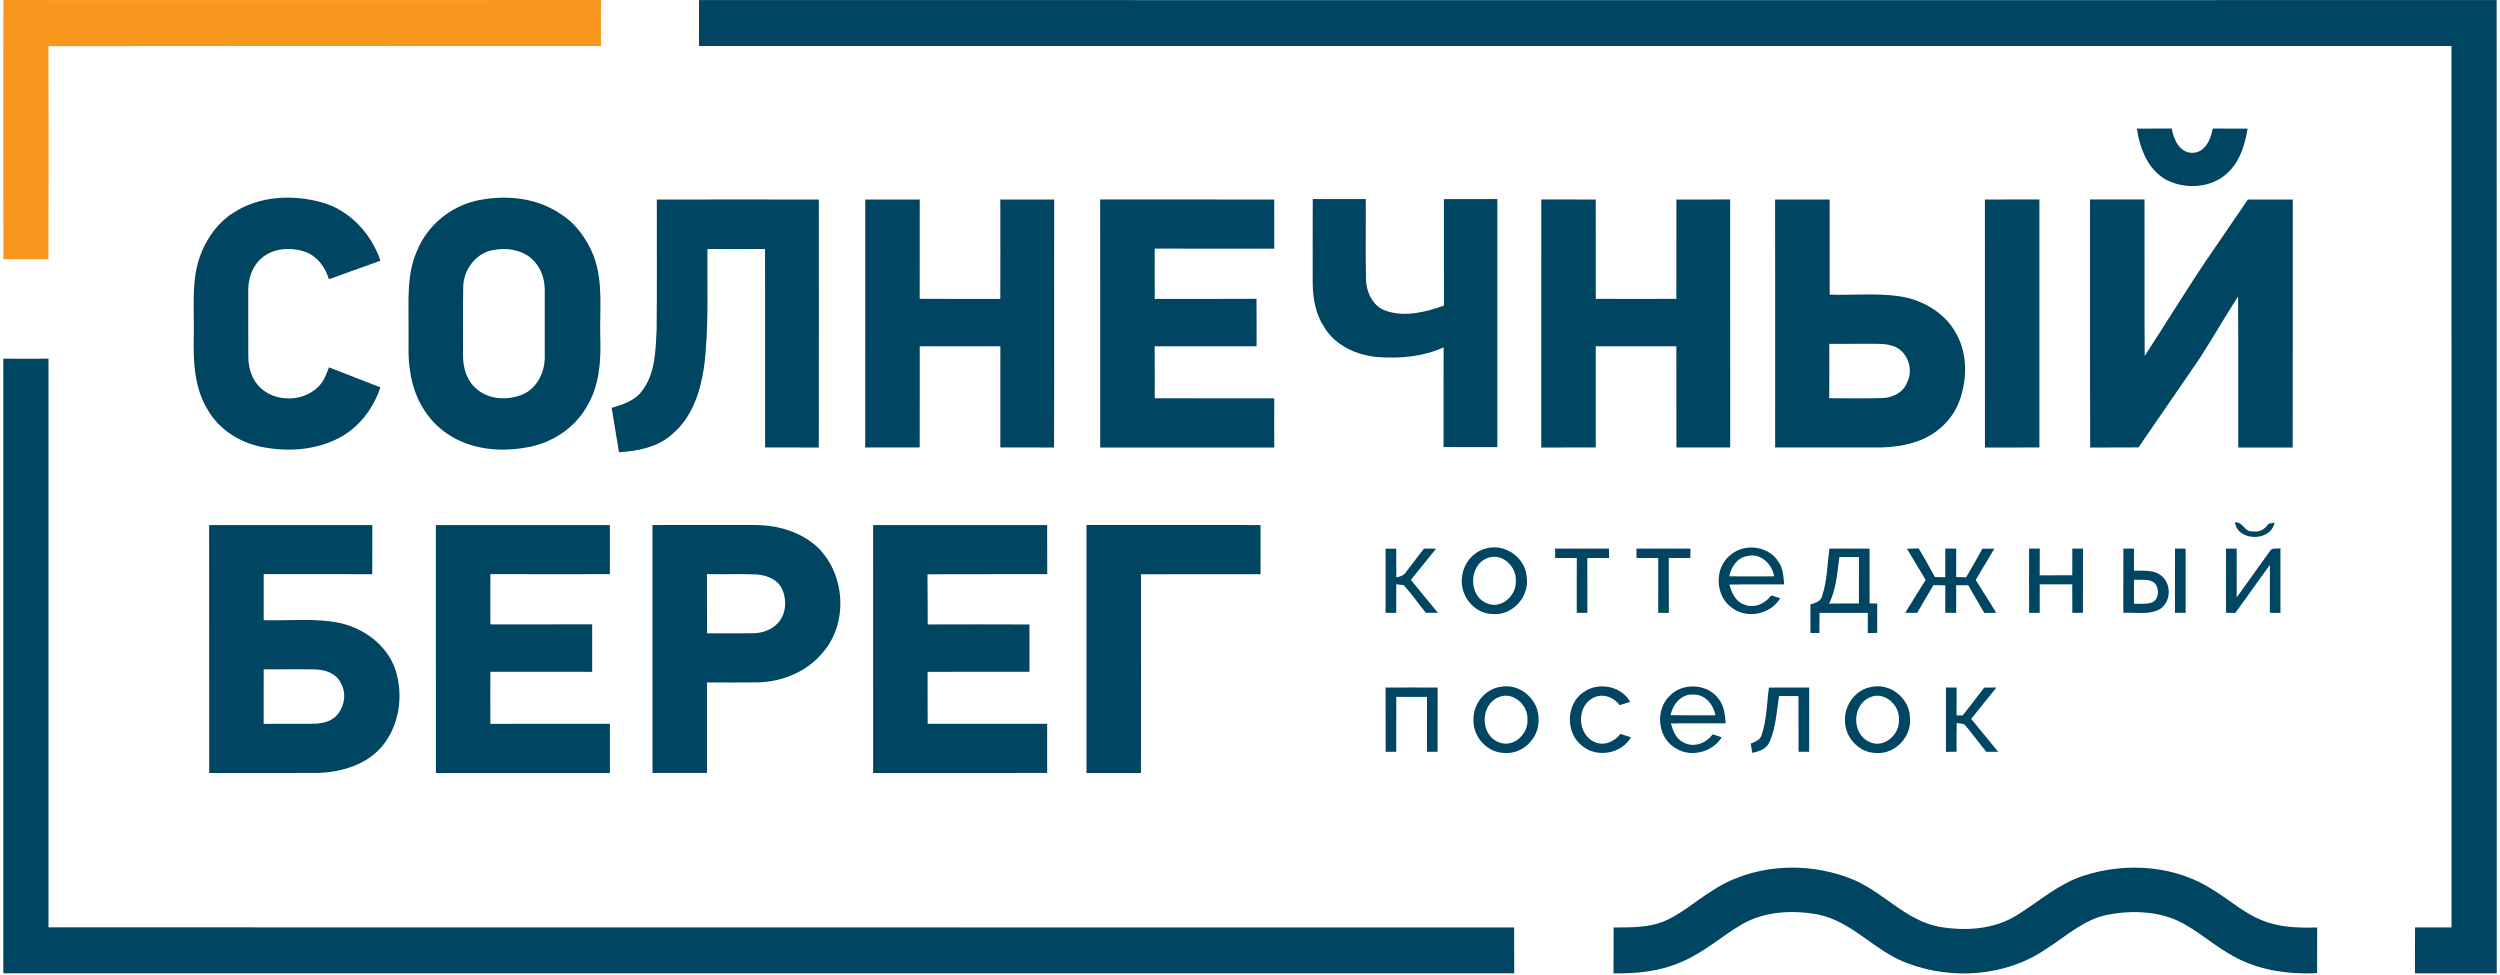
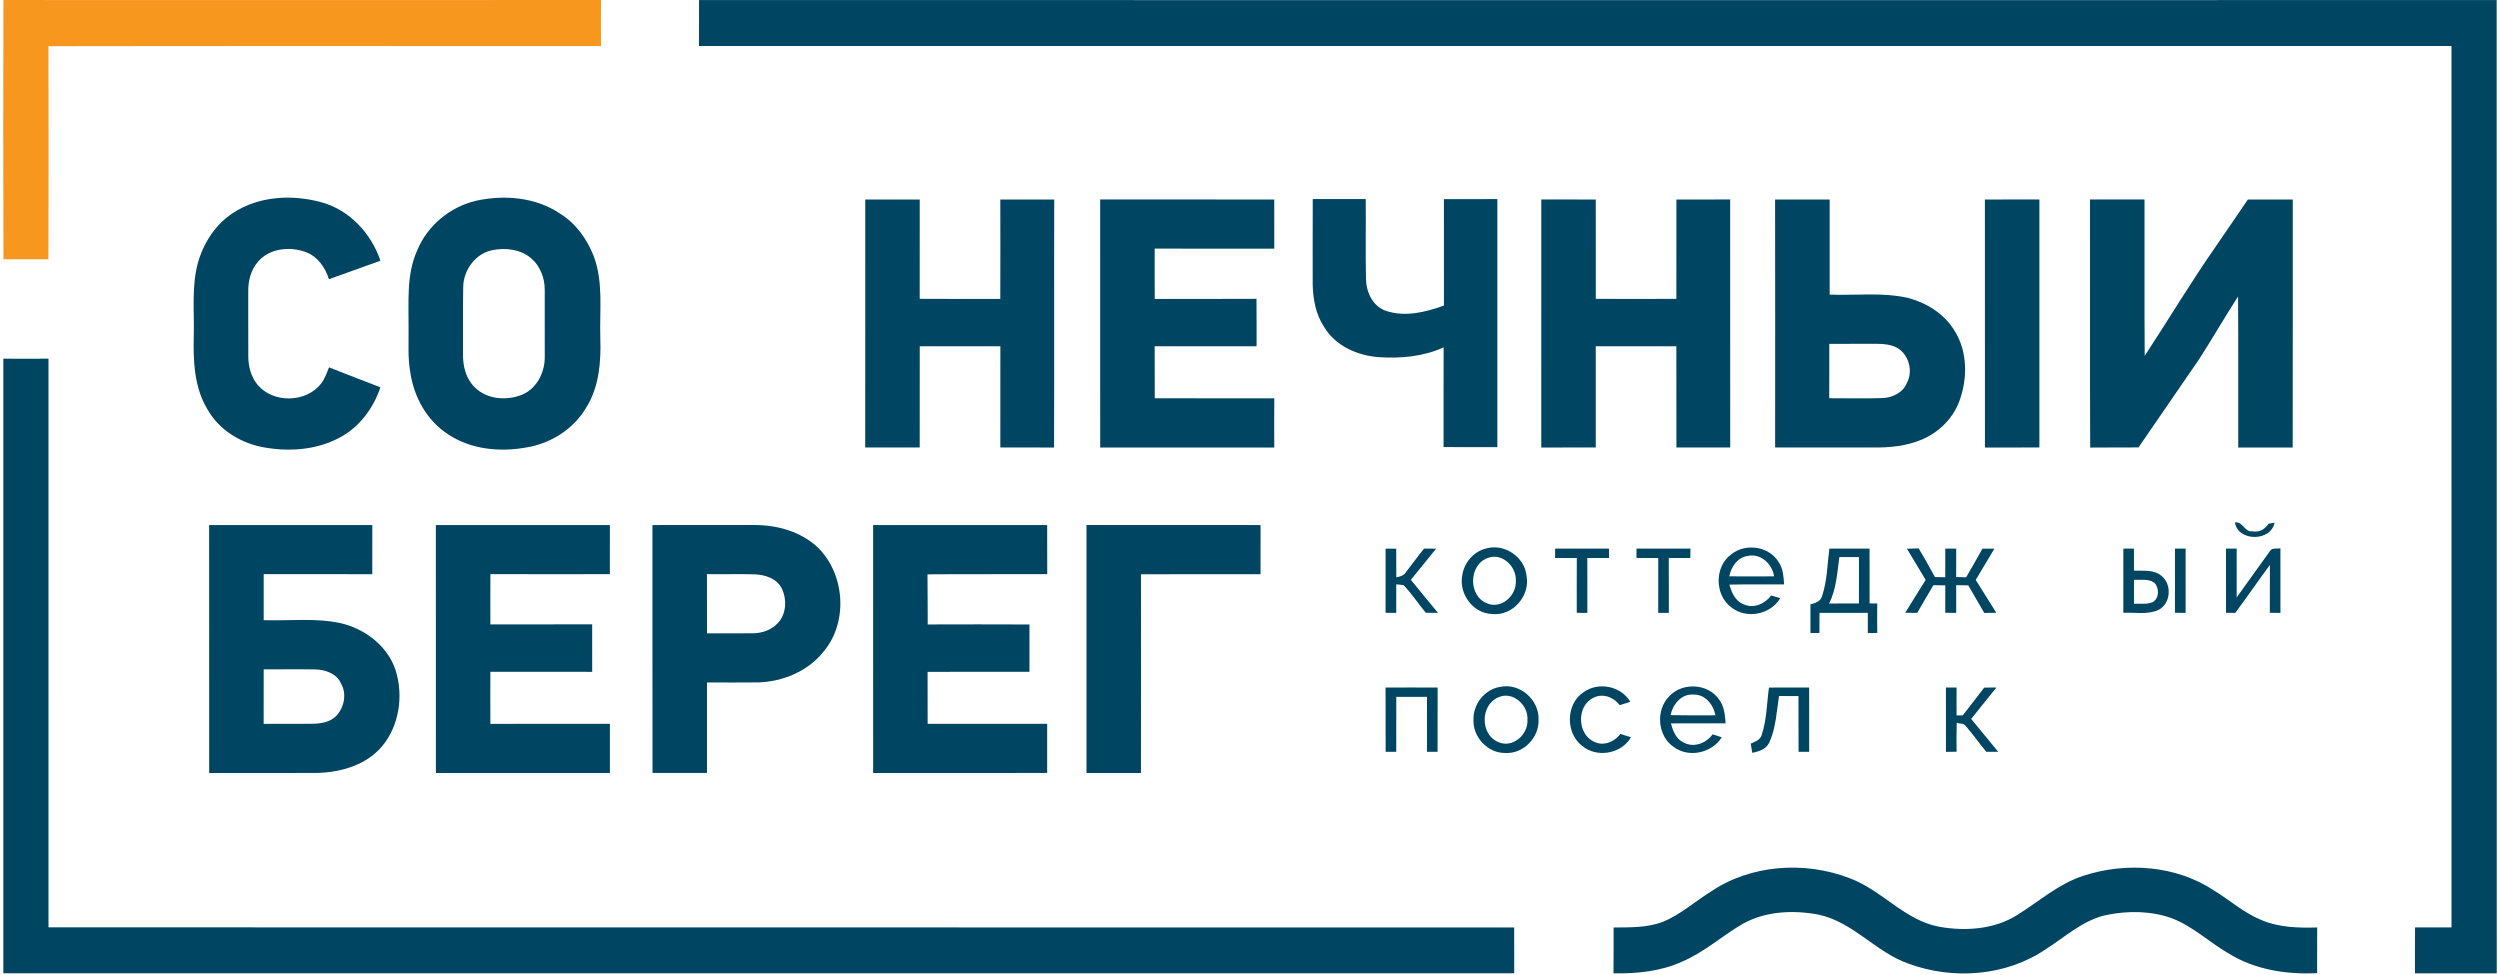
<svg xmlns="http://www.w3.org/2000/svg" width="223" height="87" viewBox="0 0 223 87" fill="none">
  <path d="M0.304 0.002C18.073 0.011 35.844 0.011 53.612 0C53.592 1.37 53.601 2.74 53.61 4.11C37.179 4.112 20.751 4.092 4.322 4.121C4.336 10.457 4.339 16.792 4.32 23.127C2.982 23.122 1.644 23.12 0.307 23.129C0.281 15.419 0.286 7.71 0.304 0.002Z" fill="#F7971E" />
  <path d="M62.354 0.005C115.803 0.018 169.253 0.014 222.702 0.007C222.715 28.945 222.699 57.883 222.711 86.823C220.279 86.816 217.847 86.82 215.415 86.82C215.415 85.455 215.408 84.09 215.424 82.724C216.507 82.729 217.589 82.726 218.674 82.726C218.672 56.517 218.674 30.31 218.672 4.101C166.566 4.101 114.458 4.096 62.352 4.103C62.352 2.738 62.347 1.37 62.354 0.005Z" fill="#004562" />
-   <path d="M190.612 11.473C191.649 11.459 192.684 11.475 193.723 11.466C193.87 12.443 194.456 13.684 195.617 13.629C196.722 13.583 197.21 12.399 197.375 11.466C198.414 11.475 199.453 11.463 200.492 11.473C200.248 12.831 199.862 14.256 198.86 15.263C197.456 16.769 195.014 16.957 193.24 16.045C191.589 15.134 190.87 13.243 190.612 11.473Z" fill="#004562" />
  <path d="M20.79 18.994C23.098 17.474 26.095 17.325 28.702 18.051C31.201 18.748 33.115 20.837 33.936 23.256C32.405 23.805 30.872 24.347 29.341 24.906C29.019 23.869 28.337 22.886 27.293 22.49C25.879 21.968 24.054 22.131 23.027 23.329C22.374 24.065 22.123 25.069 22.144 26.035C22.151 27.963 22.137 29.892 22.148 31.818C22.158 32.717 22.399 33.639 22.985 34.337C24.383 35.992 27.316 35.928 28.642 34.216C28.976 33.788 29.15 33.266 29.348 32.767C30.872 33.37 32.403 33.956 33.931 34.547C33.341 36.328 32.171 37.942 30.539 38.9C28.504 40.086 26.026 40.321 23.735 39.937C21.617 39.62 19.581 38.417 18.514 36.528C17.317 34.569 17.232 32.193 17.282 29.965C17.342 27.802 17.08 25.596 17.645 23.479C18.142 21.69 19.209 20.01 20.79 18.994Z" fill="#004562" />
  <path d="M42.411 17.92C44.947 17.346 47.801 17.578 49.99 19.079C51.369 19.934 52.351 21.32 52.946 22.81C53.845 25.17 53.468 27.733 53.548 30.198C53.617 32.282 53.442 34.48 52.325 36.298C51.208 38.24 49.153 39.562 46.953 39.912C44.599 40.344 42.011 40.1 39.981 38.746C38.085 37.535 36.906 35.397 36.598 33.197C36.359 31.903 36.465 30.581 36.444 29.273C36.467 26.954 36.232 24.522 37.209 22.348C38.11 20.145 40.106 18.477 42.411 17.92ZM44.018 22.297C42.464 22.548 41.342 24.046 41.319 25.586C41.28 27.586 41.317 29.588 41.303 31.59C41.28 32.648 41.556 33.765 42.328 34.528C43.425 35.648 45.229 35.769 46.622 35.186C47.914 34.62 48.617 33.172 48.592 31.807C48.595 29.816 48.597 27.828 48.59 25.839C48.592 24.802 48.19 23.747 47.402 23.058C46.489 22.26 45.176 22.081 44.018 22.297Z" fill="#004562" />
-   <path d="M58.587 17.799C63.405 17.789 68.223 17.794 73.043 17.799C73.045 25.17 73.05 32.544 73.038 39.919C71.441 39.912 69.843 39.919 68.246 39.914C68.241 34.013 68.253 28.113 68.241 22.212C66.529 22.212 64.816 22.221 63.104 22.212C63.069 25.731 63.244 29.267 62.796 32.767C62.476 34.944 61.736 37.218 60.007 38.686C58.718 39.882 56.916 40.24 55.215 40.341C54.994 39.022 54.773 37.7 54.56 36.379C55.564 36.084 56.658 35.739 57.29 34.839C58.453 33.315 58.474 31.296 58.571 29.466C58.612 25.577 58.584 21.688 58.587 17.799Z" fill="#004562" />
  <path d="M77.181 17.796C78.799 17.792 80.419 17.794 82.04 17.796C82.038 20.748 82.047 23.701 82.038 26.655C84.433 26.674 86.828 26.66 89.226 26.665C89.237 23.708 89.235 20.752 89.228 17.796C90.83 17.792 92.435 17.794 94.037 17.796C94.014 25.17 94.048 32.544 94.021 39.919C92.423 39.907 90.828 39.923 89.23 39.914C89.235 36.905 89.23 33.896 89.233 30.887C86.835 30.887 84.44 30.887 82.042 30.887C82.038 33.896 82.042 36.907 82.038 39.916C80.417 39.914 78.797 39.916 77.176 39.914C77.188 32.542 77.178 25.17 77.181 17.796Z" fill="#004562" />
  <path d="M98.135 17.794C103.31 17.794 108.486 17.792 113.663 17.796C113.658 19.258 113.656 20.72 113.665 22.18C110.109 22.178 106.555 22.189 102.999 22.175C102.999 23.672 102.992 25.168 103.002 26.667C106.029 26.658 109.054 26.676 112.079 26.655C112.093 28.067 112.084 29.476 112.086 30.887C109.056 30.887 106.027 30.887 102.997 30.887C102.997 32.434 102.995 33.981 103.004 35.526C106.558 35.535 110.111 35.526 113.667 35.533C113.653 36.995 113.66 38.457 113.665 39.919C108.488 39.914 103.314 39.912 98.138 39.919C98.135 32.544 98.142 25.168 98.135 17.794Z" fill="#004562" />
  <path d="M117.097 17.759C118.671 17.764 120.248 17.764 121.825 17.757C121.846 20.148 121.793 22.538 121.848 24.927C121.876 26.083 122.462 27.329 123.62 27.724C125.319 28.306 127.165 27.844 128.799 27.258C128.795 24.092 128.804 20.927 128.797 17.762C130.385 17.762 131.974 17.766 133.564 17.759C133.569 25.134 133.567 32.51 133.564 39.886C131.965 39.882 130.365 39.891 128.765 39.88C128.769 36.912 128.76 33.947 128.772 30.981C126.981 31.807 124.961 31.988 123.014 31.86C121.087 31.726 119.09 30.853 118.088 29.126C117.361 28.028 117.127 26.681 117.092 25.384C117.092 22.842 117.085 20.302 117.097 17.759Z" fill="#004562" />
  <path d="M137.484 17.794C139.104 17.794 140.722 17.794 142.343 17.796C142.341 20.75 142.336 23.706 142.345 26.66C144.741 26.669 147.136 26.662 149.531 26.66C149.536 23.706 149.526 20.752 149.536 17.799C151.133 17.789 152.731 17.796 154.331 17.794C154.333 25.168 154.326 32.542 154.335 39.914C152.733 39.916 151.133 39.916 149.536 39.914C149.531 36.905 149.533 33.896 149.531 30.887C147.133 30.887 144.736 30.887 142.341 30.887C142.343 33.896 142.338 36.905 142.343 39.914C140.722 39.919 139.102 39.912 137.481 39.919C137.481 32.544 137.477 25.168 137.484 17.794Z" fill="#004562" />
  <path d="M158.339 17.799C159.96 17.792 161.583 17.792 163.206 17.796C163.206 20.624 163.206 23.453 163.206 26.281C165.557 26.363 167.952 26.051 170.267 26.589C171.897 27.041 173.451 28.018 174.338 29.492C175.517 31.352 175.52 33.77 174.77 35.792C174.145 37.484 172.697 38.792 171.003 39.371C169.545 39.903 167.973 39.944 166.442 39.916C163.741 39.914 161.04 39.916 158.342 39.914C158.346 32.542 158.349 25.17 158.339 17.799ZM163.173 30.673C163.171 32.289 163.18 33.905 163.167 35.521C164.72 35.519 166.274 35.56 167.828 35.51C168.757 35.507 169.754 35.048 170.104 34.135C170.628 33.142 170.308 31.82 169.419 31.149C168.824 30.726 168.063 30.673 167.357 30.666C165.962 30.664 164.566 30.669 163.173 30.673Z" fill="#004562" />
  <path d="M177.053 17.796C178.673 17.792 180.294 17.794 181.914 17.794C181.912 25.168 181.91 32.542 181.914 39.916C180.296 39.916 178.676 39.914 177.057 39.919C177.05 32.544 177.057 25.17 177.053 17.796Z" fill="#004562" />
  <path d="M186.429 17.792C188.047 17.794 189.668 17.794 191.291 17.794C191.309 22.444 191.272 27.094 191.307 31.747C193.447 28.48 195.451 25.124 197.69 21.925C198.63 20.55 199.563 19.169 200.511 17.796C201.844 17.794 203.179 17.789 204.515 17.799C204.51 25.173 204.526 32.547 204.508 39.919C202.887 39.912 201.269 39.916 199.651 39.919C199.639 35.427 199.669 30.938 199.635 26.448C198.433 28.301 197.338 30.223 196.136 32.078C194.343 34.687 192.555 37.3 190.755 39.909C189.318 39.923 187.882 39.912 186.445 39.919C186.413 32.542 186.443 25.168 186.429 17.792Z" fill="#004562" />
  <path d="M0.297 31.993C1.64 32.007 2.982 32.002 4.325 31.993C4.332 48.902 4.327 65.811 4.327 82.719C47.907 82.738 91.485 82.717 135.065 82.729C135.065 84.092 135.061 85.453 135.068 86.816C90.145 86.825 45.22 86.816 0.297 86.818C0.297 68.544 0.297 50.269 0.297 31.993Z" fill="#004562" />
  <path d="M18.654 46.835C23.507 46.828 28.357 46.831 33.21 46.833C33.205 48.295 33.207 49.755 33.207 51.216C29.978 51.216 26.75 51.221 23.521 51.214C23.518 52.582 23.521 53.952 23.521 55.319C25.808 55.393 28.134 55.101 30.389 55.586C32.554 56.094 34.566 57.607 35.281 59.767C36.005 62.036 35.626 64.716 34.083 66.567C32.674 68.24 30.41 68.895 28.291 68.946C25.079 68.962 21.87 68.946 18.659 68.953C18.652 61.581 18.666 54.207 18.654 46.835ZM23.521 59.703C23.516 61.324 23.523 62.946 23.518 64.567C24.957 64.555 26.399 64.572 27.84 64.56C28.599 64.555 29.433 64.427 29.989 63.864C30.706 63.103 30.955 61.882 30.412 60.956C30.019 60.059 28.98 59.719 28.07 59.712C26.555 59.682 25.038 59.717 23.521 59.703Z" fill="#004562" />
  <path d="M38.878 46.833C44.052 46.831 49.227 46.828 54.401 46.835C54.403 48.295 54.406 49.755 54.399 51.214C50.847 51.216 47.296 51.223 43.744 51.212C43.74 52.708 43.733 54.202 43.742 55.699C46.77 55.687 49.794 55.703 52.822 55.69C52.826 57.103 52.829 58.517 52.824 59.928C49.797 59.917 46.77 59.928 43.742 59.924C43.733 61.471 43.735 63.018 43.742 64.567C47.296 64.558 50.85 64.565 54.403 64.562C54.403 66.024 54.403 67.486 54.403 68.951C49.229 68.955 44.057 68.951 38.883 68.953C38.874 61.579 38.885 54.207 38.878 46.833Z" fill="#004562" />
  <path d="M58.198 46.833C61.258 46.828 64.32 46.833 67.379 46.831C69.368 46.844 71.411 47.421 72.898 48.787C75.374 51.152 75.689 55.483 73.466 58.117C72.073 59.88 69.811 60.818 67.595 60.871C66.085 60.892 64.573 60.873 63.062 60.875C63.062 63.567 63.065 66.257 63.062 68.948C61.442 68.953 59.824 68.953 58.205 68.948C58.191 61.576 58.203 54.205 58.198 46.833ZM63.065 56.496C64.418 56.48 65.775 56.506 67.131 56.489C67.951 56.492 68.791 56.205 69.365 55.602C70.163 54.777 70.211 53.425 69.71 52.439C69.255 51.589 68.246 51.274 67.345 51.233C65.917 51.187 64.49 51.239 63.06 51.212C63.065 52.973 63.058 54.733 63.065 56.496Z" fill="#004562" />
  <path d="M77.882 46.833C83.056 46.833 88.23 46.828 93.407 46.835C93.414 48.295 93.407 49.755 93.414 51.214C89.853 51.23 86.293 51.198 82.732 51.23C82.755 52.72 82.739 54.212 82.753 55.701C85.778 55.69 88.803 55.69 91.828 55.703C91.832 57.11 91.835 58.519 91.83 59.926C88.8 59.924 85.771 59.919 82.741 59.931C82.748 61.475 82.743 63.02 82.746 64.565C86.299 64.56 89.853 64.565 93.407 64.562C93.412 66.022 93.409 67.484 93.407 68.946C88.233 68.96 83.058 68.951 77.884 68.951C77.879 61.579 77.882 54.205 77.882 46.833Z" fill="#004562" />
  <path d="M96.915 46.831C102.091 46.831 107.265 46.831 112.442 46.833C112.437 48.292 112.437 49.755 112.44 51.216C108.884 51.226 105.33 51.205 101.774 51.226C101.779 57.135 101.783 63.043 101.772 68.953C100.151 68.951 98.533 68.953 96.915 68.951C96.915 61.577 96.915 54.205 96.915 46.831Z" fill="#004562" />
  <path d="M199.357 46.598C200.067 46.502 200.209 47.477 200.91 47.394C201.517 47.513 202.025 47.212 202.354 46.718C202.487 46.693 202.756 46.644 202.89 46.619C202.579 48.318 199.614 48.332 199.357 46.598Z" fill="#004562" />
  <path d="M123.595 48.941C123.91 48.938 124.225 48.938 124.542 48.938C124.547 49.791 124.542 50.644 124.551 51.497C124.896 51.442 125.239 51.331 125.427 51.01C125.97 50.325 126.475 49.612 127.025 48.932C127.294 48.934 127.834 48.938 128.103 48.941C127.344 49.863 126.604 50.798 125.848 51.722C126.652 52.704 127.45 53.692 128.266 54.664C127.905 54.662 127.544 54.662 127.186 54.664C126.505 53.851 125.928 52.95 125.193 52.189C125.032 52.173 124.708 52.136 124.547 52.12C124.542 52.968 124.544 53.819 124.544 54.669C124.225 54.664 123.908 54.664 123.593 54.662C123.595 52.754 123.602 50.849 123.595 48.941Z" fill="#004562" />
  <path d="M132.486 48.945C134.125 48.421 135.999 49.644 136.166 51.359C136.52 53.143 134.921 54.977 133.093 54.768C131.39 54.724 130.107 52.952 130.436 51.318C130.588 50.221 131.411 49.235 132.486 48.945ZM132.698 49.775C130.983 50.396 130.958 53.203 132.677 53.832C133.957 54.352 135.298 53.088 135.21 51.8C135.288 50.527 133.971 49.272 132.698 49.775Z" fill="#004562" />
  <path d="M154.436 49.44C155.703 48.414 157.822 48.729 158.666 50.152C159.061 50.734 159.093 51.453 159.144 52.131C157.516 52.141 155.889 52.111 154.264 52.147C154.459 52.864 154.797 53.642 155.558 53.913C156.448 54.31 157.443 53.853 157.992 53.113C158.259 53.193 158.526 53.274 158.795 53.359C157.926 54.834 155.765 55.248 154.429 54.172C152.935 53.069 152.919 50.531 154.436 49.44ZM154.252 51.41C155.586 51.419 156.919 51.419 158.252 51.41C158.082 50.301 157.045 49.32 155.88 49.594C154.967 49.727 154.418 50.564 154.252 51.41Z" fill="#004562" />
  <path d="M173.52 48.938C173.842 48.936 174.166 48.934 174.494 48.932C174.485 49.778 174.485 50.623 174.49 51.469C174.784 51.478 175.078 51.488 175.375 51.499C175.88 50.658 176.352 49.796 176.832 48.941C177.186 48.938 177.542 48.938 177.901 48.938C177.347 49.87 176.788 50.798 176.234 51.729C176.846 52.706 177.46 53.685 178.071 54.662C177.712 54.664 177.354 54.669 176.998 54.674C176.524 53.851 176.037 53.037 175.572 52.212C175.209 52.207 174.851 52.203 174.492 52.198C174.49 53.023 174.487 53.846 174.492 54.669C174.166 54.667 173.839 54.664 173.517 54.66C173.522 53.844 173.524 53.028 173.52 52.214C173.166 52.207 172.812 52.203 172.46 52.198C171.97 53.016 171.495 53.844 171.016 54.667C170.658 54.664 170.299 54.662 169.945 54.662C170.543 53.676 171.161 52.704 171.77 51.727C171.214 50.8 170.656 49.874 170.099 48.948C170.359 48.941 170.881 48.922 171.141 48.916C171.656 49.75 172.12 50.617 172.596 51.474C172.901 51.478 173.207 51.483 173.517 51.488C173.522 50.639 173.524 49.789 173.52 48.938Z" fill="#004562" />
-   <path d="M184.85 48.934C185.162 48.934 185.482 48.936 185.801 48.936C185.795 50.846 185.799 52.754 185.799 54.662C185.482 54.664 185.165 54.667 184.852 54.669C184.845 53.819 184.847 52.97 184.845 52.12C183.877 52.12 182.91 52.118 181.944 52.12C181.937 52.968 181.94 53.816 181.942 54.667C181.708 54.667 181.236 54.669 181 54.669C180.986 52.757 180.99 50.842 180.997 48.929C181.234 48.932 181.708 48.934 181.947 48.936C181.94 49.729 181.94 50.522 181.94 51.318C182.907 51.318 183.877 51.315 184.847 51.315C184.85 50.522 184.85 49.727 184.85 48.934Z" fill="#004562" />
  <path d="M189.403 48.934C189.716 48.934 190.031 48.936 190.348 48.936C190.35 49.591 190.35 50.246 190.35 50.904C191.18 50.931 192.146 50.782 192.824 51.384C193.759 52.157 193.635 53.862 192.523 54.411C191.546 54.853 190.436 54.605 189.401 54.664C189.401 52.754 189.401 50.844 189.403 48.934ZM190.353 51.718C190.348 52.43 190.35 53.143 190.35 53.855C190.904 53.825 191.497 53.936 192.026 53.71C192.615 53.375 192.612 52.462 192.189 51.998C191.668 51.589 190.962 51.754 190.353 51.718Z" fill="#004562" />
  <path d="M198.559 48.934C198.876 48.934 199.191 48.934 199.513 48.936C199.506 50.389 199.511 51.839 199.511 53.292C200.511 51.927 201.469 50.534 202.471 49.168C202.648 48.821 203.101 48.982 203.414 48.904C203.423 50.826 203.418 52.75 203.416 54.674C203.097 54.669 202.782 54.664 202.469 54.662C202.474 53.239 202.471 51.816 202.474 50.394C201.428 51.809 200.43 53.26 199.384 54.674C199.18 54.671 198.768 54.664 198.561 54.66C198.561 52.752 198.561 50.842 198.559 48.934Z" fill="#004562" />
-   <path d="M138.716 48.936C140.316 48.934 141.918 48.936 143.52 48.936C143.522 49.145 143.527 49.564 143.529 49.773C142.881 49.768 142.235 49.768 141.589 49.775C141.596 51.405 141.596 53.037 141.594 54.669C141.274 54.667 140.959 54.664 140.647 54.664C140.649 53.032 140.64 51.403 140.651 49.771C140.005 49.773 139.362 49.773 138.718 49.775C138.718 49.566 138.716 49.145 138.716 48.936Z" fill="#004562" />
+   <path d="M138.716 48.936C140.316 48.934 141.918 48.936 143.52 48.936C143.522 49.145 143.527 49.564 143.529 49.773C142.881 49.768 142.235 49.768 141.589 49.775C141.596 51.405 141.596 53.037 141.594 54.669C141.274 54.667 140.959 54.664 140.647 54.664C140.649 53.032 140.64 51.403 140.651 49.771C140.005 49.773 139.362 49.773 138.718 49.775Z" fill="#004562" />
  <path d="M145.973 48.938C147.579 48.934 149.184 48.936 150.791 48.934C150.788 49.145 150.781 49.566 150.777 49.775C150.135 49.768 149.494 49.768 148.855 49.77C148.862 51.403 148.857 53.037 148.86 54.669C148.623 54.669 148.149 54.669 147.913 54.669C147.906 53.037 147.906 51.407 147.915 49.777C147.264 49.773 146.618 49.77 145.973 49.77C145.973 49.561 145.973 49.145 145.973 48.938Z" fill="#004562" />
  <path d="M162.532 53.157C162.99 51.798 162.994 50.343 163.18 48.934C164.373 48.941 165.569 48.931 166.764 48.938C166.769 50.568 166.762 52.198 166.769 53.825C166.939 53.828 167.279 53.828 167.449 53.83C167.444 54.703 167.44 55.579 167.451 56.455C167.24 56.46 166.819 56.467 166.608 56.471C166.61 55.869 166.608 55.267 166.608 54.667C165.171 54.667 163.737 54.662 162.3 54.667C162.293 55.264 162.291 55.864 162.291 56.464C162.091 56.464 161.691 56.462 161.491 56.462C161.486 55.611 161.489 54.761 161.491 53.908C161.918 53.8 162.413 53.646 162.532 53.157ZM163.155 53.839C164.04 53.821 164.927 53.828 165.817 53.83C165.815 52.451 165.812 51.072 165.819 49.692C165.235 49.695 164.654 49.692 164.072 49.69C163.879 51.092 163.801 52.552 163.155 53.839Z" fill="#004562" />
  <path d="M194.01 48.936C194.323 48.936 194.64 48.936 194.957 48.936C194.957 50.849 194.957 52.759 194.957 54.669C194.638 54.664 194.32 54.662 194.005 54.66C194.008 52.752 194.005 50.844 194.01 48.936Z" fill="#004562" />
  <path d="M123.591 61.331C125.138 61.321 126.687 61.321 128.236 61.331C128.238 63.238 128.238 65.149 128.232 67.059C127.914 67.059 127.599 67.059 127.285 67.061C127.289 65.427 127.285 63.795 127.289 62.16C126.374 62.165 125.462 62.163 124.549 62.16C124.54 63.792 124.549 65.424 124.545 67.059C124.227 67.056 123.915 67.056 123.6 67.059C123.591 65.149 123.604 63.241 123.591 61.331Z" fill="#004562" />
  <path d="M133.84 61.266C135.587 60.898 137.318 62.448 137.24 64.211C137.295 65.811 135.858 67.277 134.243 67.165C132.689 67.176 131.378 65.742 131.434 64.206C131.388 62.818 132.445 61.464 133.84 61.266ZM133.626 62.213C132.034 62.896 132.027 65.528 133.64 66.188C134.923 66.778 136.33 65.523 136.249 64.206C136.343 62.887 134.914 61.593 133.626 62.213Z" fill="#004562" />
  <path d="M141.24 61.751C142.559 60.795 144.593 61.174 145.419 62.604C145.104 62.703 144.791 62.802 144.481 62.901C143.95 62.19 142.971 61.809 142.141 62.239C140.605 62.962 140.679 65.503 142.221 66.178C143.056 66.581 144.016 66.165 144.541 65.466C144.853 65.562 145.166 65.663 145.481 65.765C144.628 67.256 142.421 67.631 141.116 66.523C139.635 65.376 139.667 62.806 141.24 61.751Z" fill="#004562" />
  <path d="M148.913 62.091C150.069 60.852 152.326 60.958 153.314 62.356C153.804 62.967 153.868 63.767 153.926 64.519C152.296 64.533 150.669 64.505 149.044 64.53C149.227 65.185 149.494 65.914 150.163 66.22C151.059 66.735 152.195 66.305 152.763 65.503C153.034 65.588 153.308 65.675 153.583 65.765C152.705 67.167 150.655 67.631 149.306 66.638C147.837 65.654 147.66 63.321 148.913 62.091ZM149.014 63.79C150.347 63.82 151.682 63.809 153.018 63.804C152.836 62.848 152.101 61.919 151.048 61.956C149.977 61.878 149.209 62.822 149.014 63.79Z" fill="#004562" />
  <path d="M157.79 61.333C158.985 61.326 160.181 61.321 161.376 61.331C161.371 63.239 161.376 65.149 161.378 67.059C161.059 67.059 160.744 67.059 160.431 67.061C160.424 65.404 160.429 63.749 160.424 62.091C159.845 62.087 159.266 62.087 158.689 62.084C158.475 63.459 158.413 64.894 157.845 66.181C157.581 66.813 156.916 67.031 156.303 67.153C156.254 66.879 156.208 66.606 156.165 66.332C156.537 66.167 156.999 66.02 157.133 65.581C157.599 64.218 157.595 62.749 157.79 61.333Z" fill="#004562" />
-   <path d="M166.934 61.273C168.605 60.903 170.329 62.285 170.366 63.986C170.564 65.673 169.058 67.309 167.345 67.165C165.815 67.16 164.534 65.744 164.573 64.236C164.523 62.855 165.553 61.498 166.934 61.273ZM166.734 62.232C165.187 62.933 165.176 65.487 166.743 66.174C168.026 66.804 169.463 65.539 169.382 64.215C169.492 62.875 168.026 61.57 166.734 62.232Z" fill="#004562" />
  <path d="M176.991 61.333C177.354 61.331 177.715 61.326 178.083 61.328C177.331 62.259 176.568 63.183 175.83 64.128C176.634 65.103 177.439 66.077 178.239 67.059C177.972 67.059 177.439 67.059 177.172 67.059C176.545 66.291 175.97 65.484 175.324 64.735C175.143 64.493 174.793 64.565 174.54 64.48C174.51 65.337 174.52 66.197 174.529 67.054C174.209 67.056 173.894 67.061 173.579 67.066C173.57 65.153 173.575 63.238 173.577 61.324C173.892 61.326 174.207 61.328 174.527 61.331C174.524 62.158 174.527 62.986 174.524 63.815C174.706 63.813 174.89 63.813 175.076 63.813C175.72 62.99 176.361 62.165 176.991 61.333Z" fill="#004562" />
  <path d="M152.563 79.563C156.146 77.111 160.967 76.789 164.973 78.329C167.856 79.389 169.892 82.099 172.986 82.669C175.32 83.076 177.885 82.91 179.933 81.621C181.875 80.414 183.625 78.835 185.836 78.12C189.64 76.876 194.079 77.182 197.465 79.416C198.897 80.287 200.163 81.446 201.738 82.076C203.296 82.738 205.023 82.775 206.692 82.731C206.687 84.087 206.687 85.443 206.685 86.802C203.947 86.942 201.108 86.499 198.754 85.023C197.072 84.048 195.633 82.657 193.808 81.94C191.939 81.239 189.859 81.221 187.921 81.612C185.836 82.046 184.25 83.549 182.505 84.653C178.961 87.085 174.2 87.429 170.217 85.949C167.304 84.924 165.265 82.209 162.185 81.579C159.939 81.159 157.477 81.274 155.448 82.409C153.613 83.474 152.018 84.942 150.048 85.774C148.136 86.648 146.002 86.862 143.922 86.818C143.941 85.455 143.929 84.094 143.934 82.731C145.409 82.722 146.943 82.759 148.345 82.221C149.896 81.584 151.151 80.439 152.563 79.563Z" fill="#004562" />
</svg>